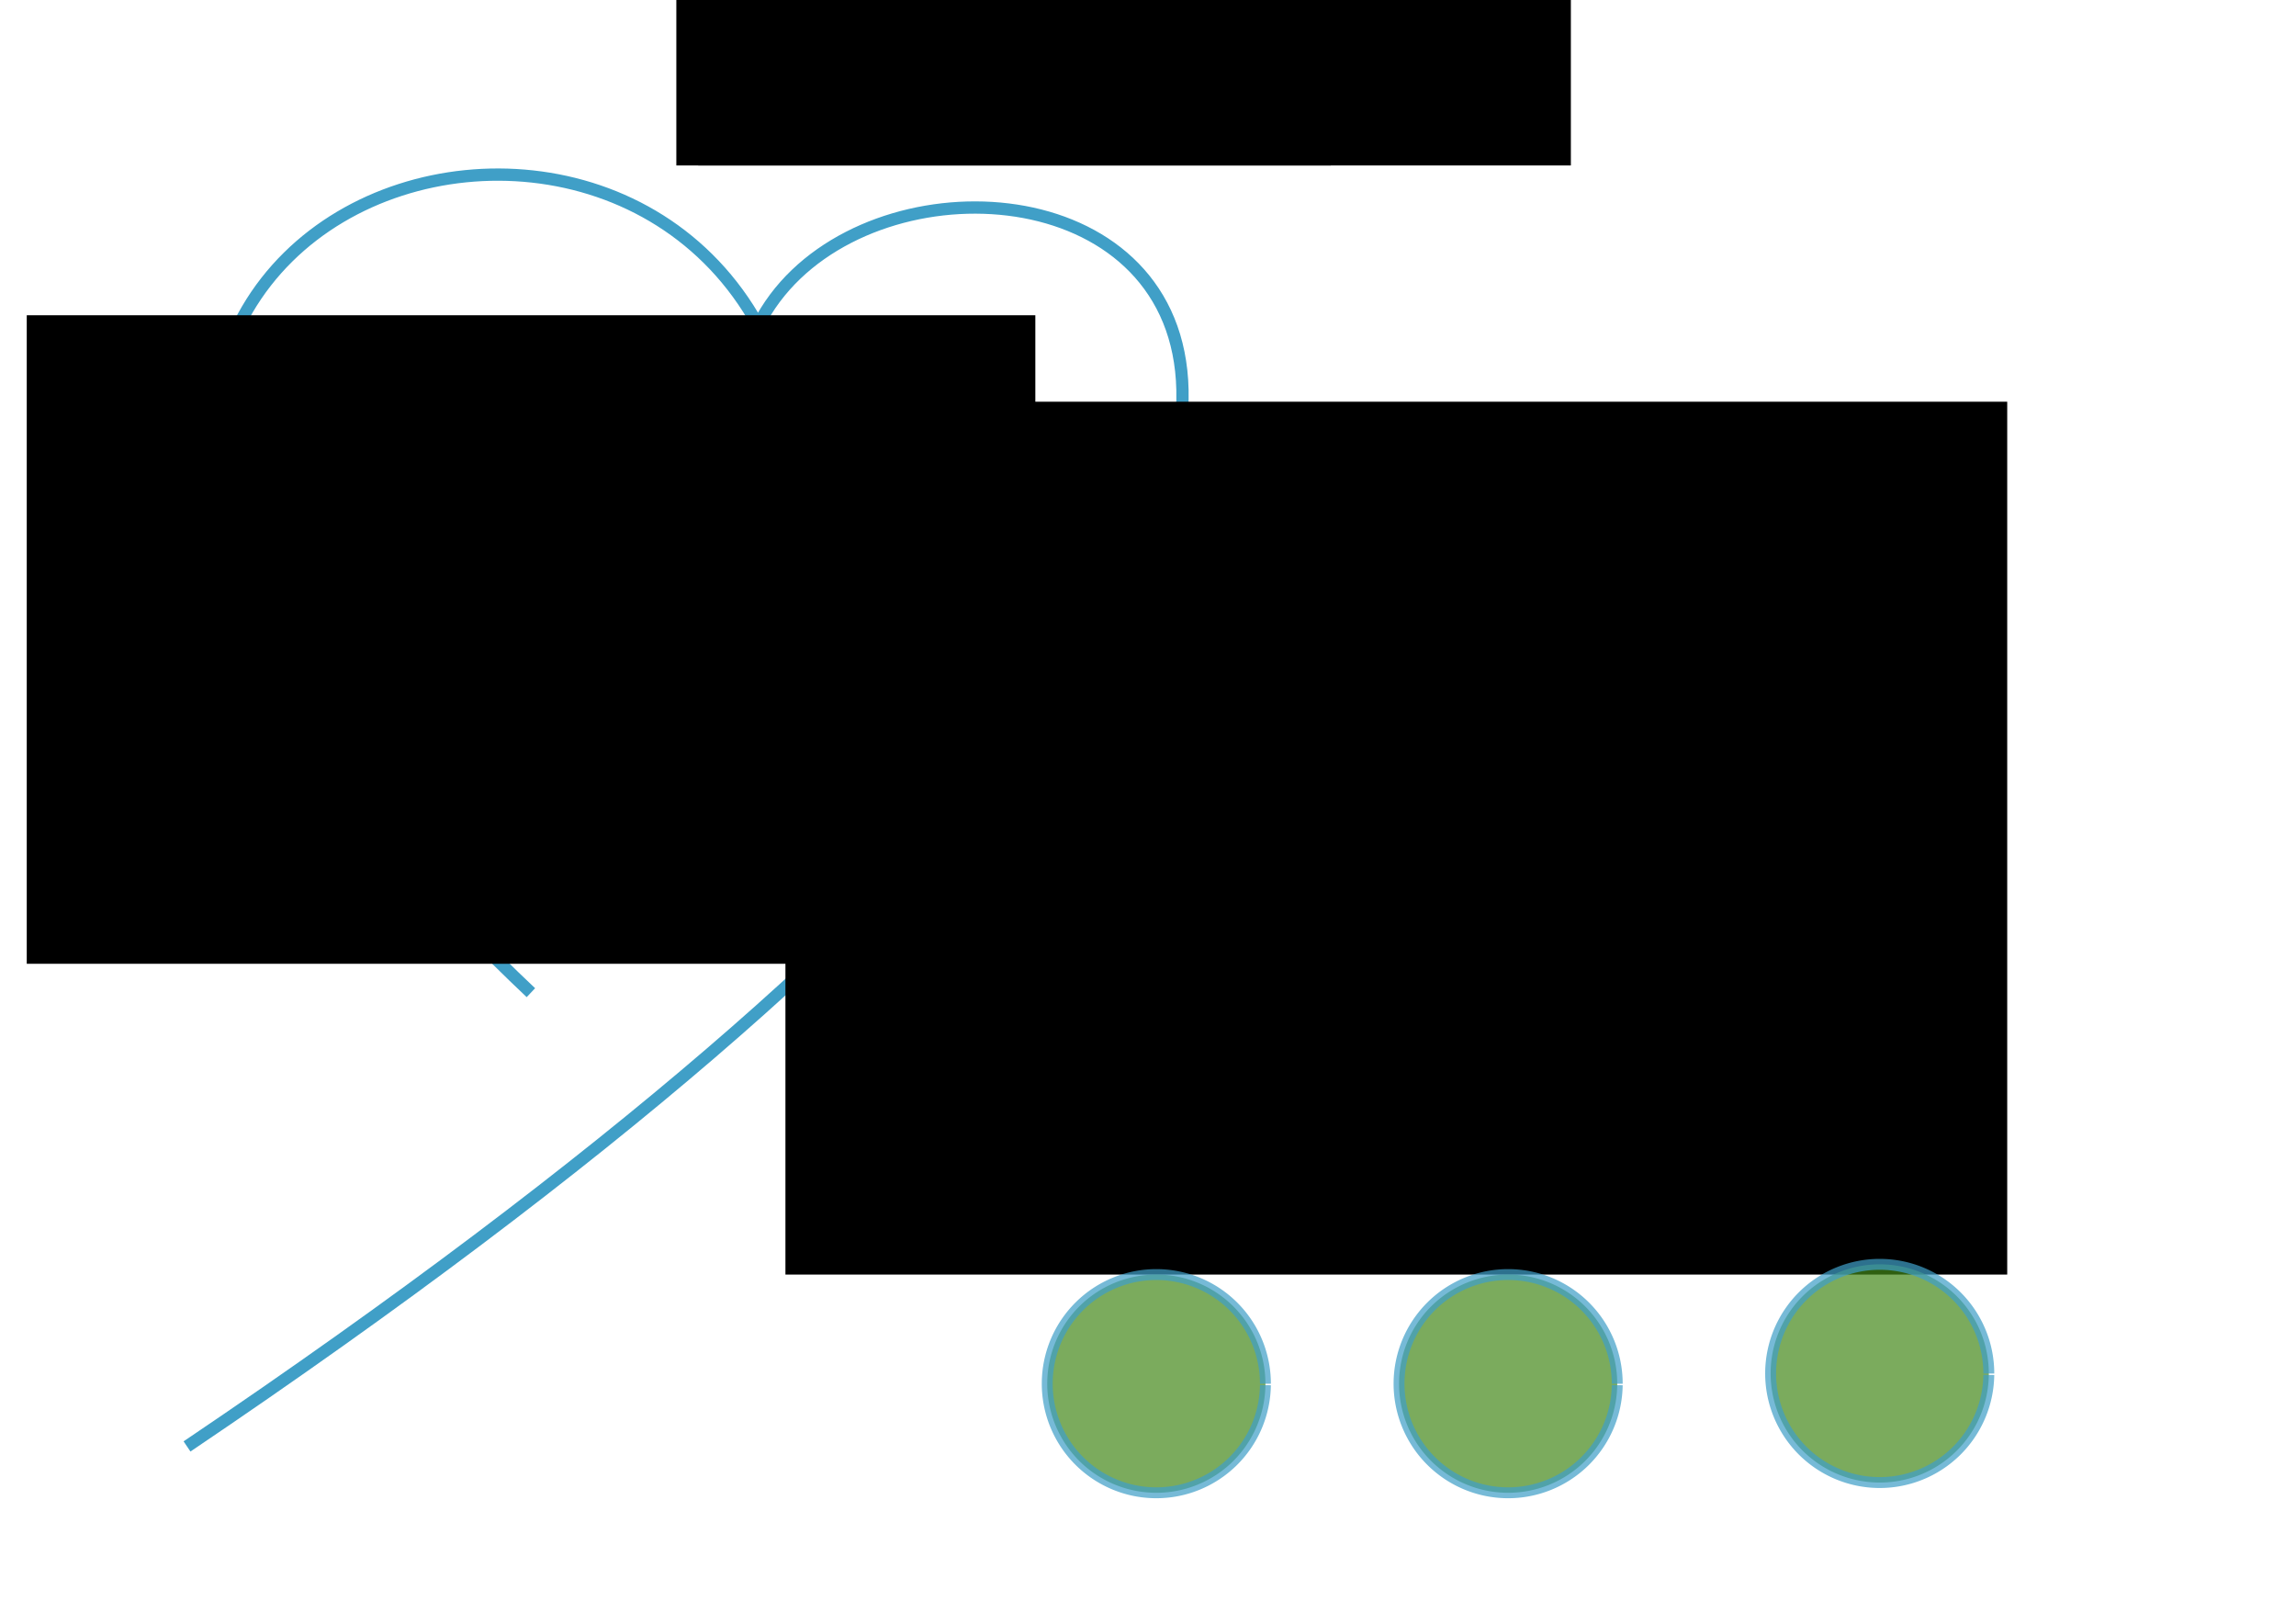
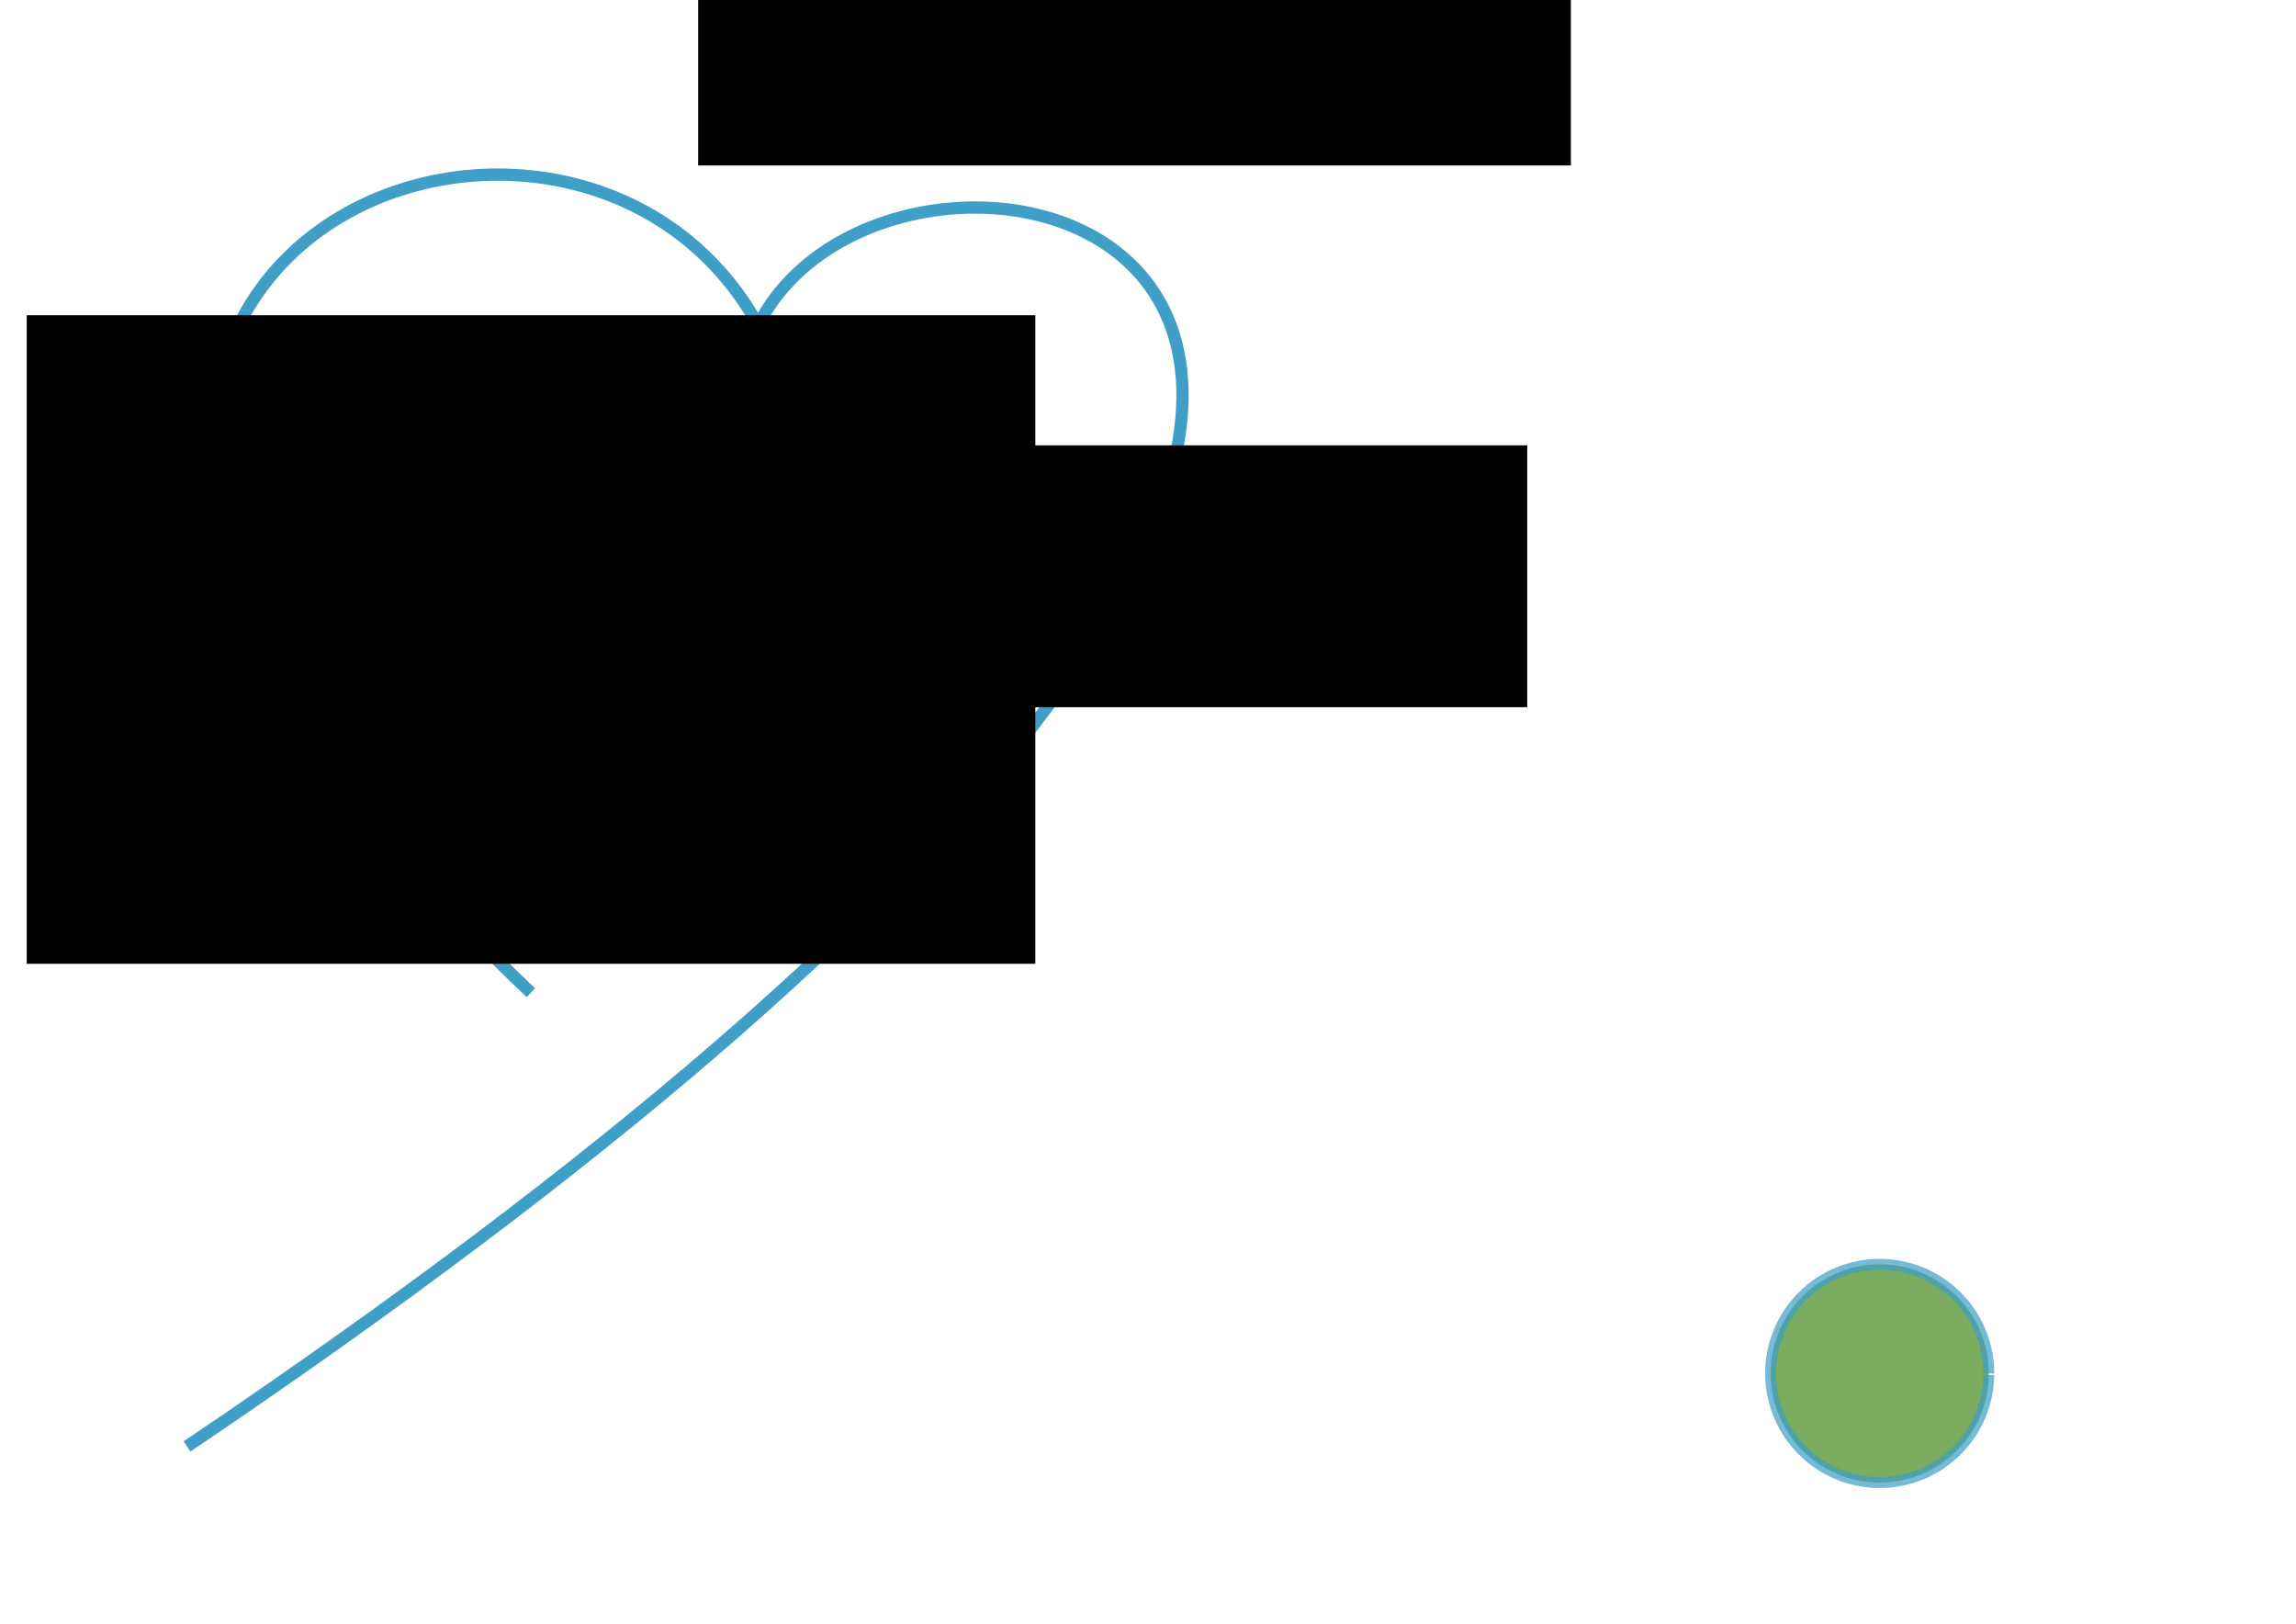
<svg xmlns="http://www.w3.org/2000/svg" xmlns:ns1="http://www.inkscape.org/namespaces/inkscape" xmlns:ns2="http://sodipodi.sourceforge.net/DTD/sodipodi-0.dtd" width="297mm" height="210mm" viewBox="0 0 1052.362 744.094" id="svg2" version="1.1" ns1:version="0.91 r13725" ns2:docname="logo.svg">
  <defs id="defs4" />
  <ns2:namedview id="base" pagecolor="#ffffff" bordercolor="#666666" borderopacity="1.0" ns1:pageopacity="0.0" ns1:pageshadow="2" ns1:zoom="0.64" ns1:cx="611.74828" ns1:cy="320.11517" ns1:document-units="px" ns1:current-layer="layer1" showgrid="true" objecttolerance="30" guidetolerance="10000" ns1:snap-perpendicular="true" ns1:snap-tangential="true" ns1:window-width="1366" ns1:window-height="705" ns1:window-x="-4" ns1:window-y="-4" ns1:window-maximized="1">
    <ns1:grid type="xygrid" id="grid4136" />
  </ns2:namedview>
  <g ns1:label="Laag 1" ns1:groupmode="layer" id="layer1" transform="translate(0,-308.268)">
    <path style="fill:none;fill-rule:evenodd;stroke:#409fc7;stroke-width:5.628;stroke-linecap:butt;stroke-linejoin:miter;stroke-miterlimit:4;stroke-dasharray:none;stroke-opacity:1" d="M 243.336,763.183 C -100.217,438.77 255.419,290.582 347.509,457.33 418.44,315.963 872.4,440.638 85.716,971.126" id="path4138" ns1:connector-curvature="0" ns2:nodetypes="ccc" />
    <flowRoot xml:space="preserve" id="flowRoot4140" style="font-style:normal;font-weight:normal;font-size:3.75px;line-height:125%;font-family:sans-serif;letter-spacing:0px;word-spacing:0px;fill:#000000;fill-opacity:1;stroke:none;stroke-width:1px;stroke-linecap:butt;stroke-linejoin:miter;stroke-opacity:1" transform="translate(0,308.268)">
      <flowRegion id="flowRegion4142">
        <rect id="rect4144" width="320" height="120" x="380" y="204.094" />
      </flowRegion>
      <flowPara id="flowPara4146" style="-inkscape-font-specification:'sans-serif, Normal';font-family:sans-serif;font-weight:normal;font-style:normal;font-stretch:normal;font-variant:normal;font-size:180px;text-anchor:start;text-align:start;writing-mode:lr;line-height:125%">ONE</flowPara>
    </flowRoot>
    <flowRoot xml:space="preserve" id="flowRoot4148" style="fill:black;stroke:none;stroke-opacity:1;stroke-width:1px;stroke-linejoin:miter;stroke-linecap:butt;fill-opacity:1;font-family:sans-serif;font-style:normal;font-weight:normal;font-size:3.75px;line-height:125%;letter-spacing:0px;word-spacing:0px">
      <flowRegion id="flowRegion4150">
        <rect id="rect4152" width="400" height="160" x="320" y="224.094" />
      </flowRegion>
      <flowPara id="flowPara4154" />
    </flowRoot>
    <flowRoot xml:space="preserve" id="flowRoot4156" style="font-style:normal;font-weight:normal;font-size:3.75px;line-height:125%;font-family:sans-serif;letter-spacing:0px;word-spacing:0px;fill:#000000;fill-opacity:1;stroke:none;stroke-width:1px;stroke-linecap:butt;stroke-linejoin:miter;stroke-opacity:1" transform="translate(0,308.268)">
      <flowRegion id="flowRegion4158">
-         <rect id="rect4160" width="560" height="400" x="360" y="184.094" />
-       </flowRegion>
+         </flowRegion>
      <flowPara id="flowPara4162" />
    </flowRoot>
    <flowRoot xml:space="preserve" id="flowRoot4164" style="font-style:normal;font-weight:normal;font-size:3.75px;line-height:125%;font-family:sans-serif;letter-spacing:0px;word-spacing:0px;fill:#000000;fill-opacity:1;stroke:none;stroke-width:1px;stroke-linecap:butt;stroke-linejoin:miter;stroke-opacity:1" transform="matrix(0.889,0,0,0.743,-272.218,345.678)">
      <flowRegion id="flowRegion4166">
        <rect id="rect4168" width="520" height="400" x="320" y="144.094" />
      </flowRegion>
      <flowPara id="flowPara4170" style="font-style:normal;font-variant:normal;font-weight:bold;font-stretch:normal;font-size:101px;line-height:100%;font-family:Arial;-inkscape-font-specification:'Arial, Bold';text-align:center;writing-mode:lr-tb;text-anchor:middle">ONE</flowPara>
      <flowPara style="font-style:normal;font-variant:normal;font-weight:bold;font-stretch:normal;font-size:101px;line-height:100%;font-family:Arial;-inkscape-font-specification:'Arial, Bold';text-align:center;writing-mode:lr-tb;text-anchor:middle" id="flowPara4176">2</flowPara>
      <flowPara style="font-style:normal;font-variant:normal;font-weight:bold;font-stretch:normal;font-size:101px;line-height:100%;font-family:Arial;-inkscape-font-specification:'Arial, Bold';text-align:center;writing-mode:lr-tb;text-anchor:middle" id="flowPara4196">TRY</flowPara>
      <flowPara style="font-style:normal;font-variant:normal;font-weight:bold;font-stretch:normal;font-size:90px;line-height:125%;font-family:Aharoni;-inkscape-font-specification:'Aharoni, Bold';text-align:start;writing-mode:lr-tb;text-anchor:start" id="flowPara4178" />
      <flowPara style="font-style:normal;font-variant:normal;font-weight:bold;font-stretch:normal;font-size:90px;line-height:125%;font-family:Aharoni;-inkscape-font-specification:'Aharoni, Bold';text-align:start;writing-mode:lr-tb;text-anchor:start" id="flowPara4174" />
      <flowPara style="font-style:normal;font-variant:normal;font-weight:bold;font-stretch:normal;font-size:90px;line-height:125%;font-family:Aharoni;-inkscape-font-specification:'Aharoni, Bold';text-align:start;writing-mode:lr-tb;text-anchor:start" id="flowPara4172" />
    </flowRoot>
    <flowRoot xml:space="preserve" id="flowRoot4180" style="fill:black;stroke:none;stroke-opacity:1;stroke-width:1px;stroke-linejoin:miter;stroke-linecap:butt;fill-opacity:1;font-family:sans-serif;font-style:normal;font-weight:normal;font-size:3.75px;line-height:125%;letter-spacing:0px;word-spacing:0px">
      <flowRegion id="flowRegion4182">
        <rect id="rect4184" width="70" height="30" x="320" y="224.094" />
      </flowRegion>
      <flowPara id="flowPara4186" />
    </flowRoot>
    <flowRoot xml:space="preserve" id="flowRoot4188" style="fill:black;stroke:none;stroke-opacity:1;stroke-width:1px;stroke-linejoin:miter;stroke-linecap:butt;fill-opacity:1;font-family:sans-serif;font-style:normal;font-weight:normal;font-size:3.75px;line-height:125%;letter-spacing:0px;word-spacing:0px">
      <flowRegion id="flowRegion4190">
-         <rect id="rect4192" width="300" height="250" x="310" y="134.094" />
-       </flowRegion>
+         </flowRegion>
      <flowPara id="flowPara4194" />
    </flowRoot>
-     <path style="color:#000000;clip-rule:nonzero;display:inline;overflow:visible;visibility:visible;opacity:0.713;isolation:auto;mix-blend-mode:normal;color-interpolation:sRGB;color-interpolation-filters:linearRGB;solid-color:#000000;solid-opacity:1;fill:#438719;fill-opacity:0.986;fill-rule:evenodd;stroke:#409fc7;stroke-width:5;stroke-linecap:butt;stroke-linejoin:miter;stroke-miterlimit:4;stroke-dasharray:none;stroke-dashoffset:0;stroke-opacity:1;color-rendering:auto;image-rendering:auto;shape-rendering:auto;text-rendering:auto;enable-background:accumulate" id="path4198" ns2:type="arc" ns2:cx="530" ns2:cy="942.36218" ns2:rx="50" ns2:ry="50" ns2:start="0.013585538" ns2:end="0.00084393825" ns2:open="true" d="m 579.995,943.041 a 50,50 0 0 1 -50.515,49.318 50,50 0 0 1 -49.479,-50.358 50,50 0 0 1 50.2,-49.639 50,50 0 0 1 49.799,50.042" />
-     <path style="color:#000000;clip-rule:nonzero;display:inline;overflow:visible;visibility:visible;opacity:0.713;isolation:auto;mix-blend-mode:normal;color-interpolation:sRGB;color-interpolation-filters:linearRGB;solid-color:#000000;solid-opacity:1;fill:#438719;fill-opacity:0.986;fill-rule:evenodd;stroke:#409fc7;stroke-width:5;stroke-linecap:butt;stroke-linejoin:miter;stroke-miterlimit:4;stroke-dasharray:none;stroke-dashoffset:0;stroke-opacity:1;color-rendering:auto;image-rendering:auto;shape-rendering:auto;text-rendering:auto;enable-background:accumulate" id="path4200" ns2:type="arc" ns2:cx="691.25" ns2:cy="942.36218" ns2:rx="50" ns2:ry="50" ns2:start="0.013585538" ns2:end="0.00084393825" ns2:open="true" d="m 741.245,943.041 a 50,50 0 0 1 -50.515,49.318 50,50 0 0 1 -49.479,-50.358 50,50 0 0 1 50.2,-49.639 50,50 0 0 1 49.799,50.042" />
    <path style="color:#000000;clip-rule:nonzero;display:inline;overflow:visible;visibility:visible;opacity:0.713;isolation:auto;mix-blend-mode:normal;color-interpolation:sRGB;color-interpolation-filters:linearRGB;solid-color:#000000;solid-opacity:1;fill:#438719;fill-opacity:0.986;fill-rule:evenodd;stroke:#409fc7;stroke-width:5;stroke-linecap:butt;stroke-linejoin:miter;stroke-miterlimit:4;stroke-dasharray:none;stroke-dashoffset:0;stroke-opacity:1;color-rendering:auto;image-rendering:auto;shape-rendering:auto;text-rendering:auto;enable-background:accumulate" id="path4202" ns2:type="arc" ns2:cx="861.5625" ns2:cy="937.67468" ns2:rx="50" ns2:ry="50" ns2:start="0.013585538" ns2:end="0.00084393825" ns2:open="true" d="m 911.558,938.354 a 50,50 0 0 1 -50.515,49.318 50,50 0 0 1 -49.479,-50.358 50,50 0 0 1 50.2,-49.639 50,50 0 0 1 49.799,50.042" />
  </g>
</svg>